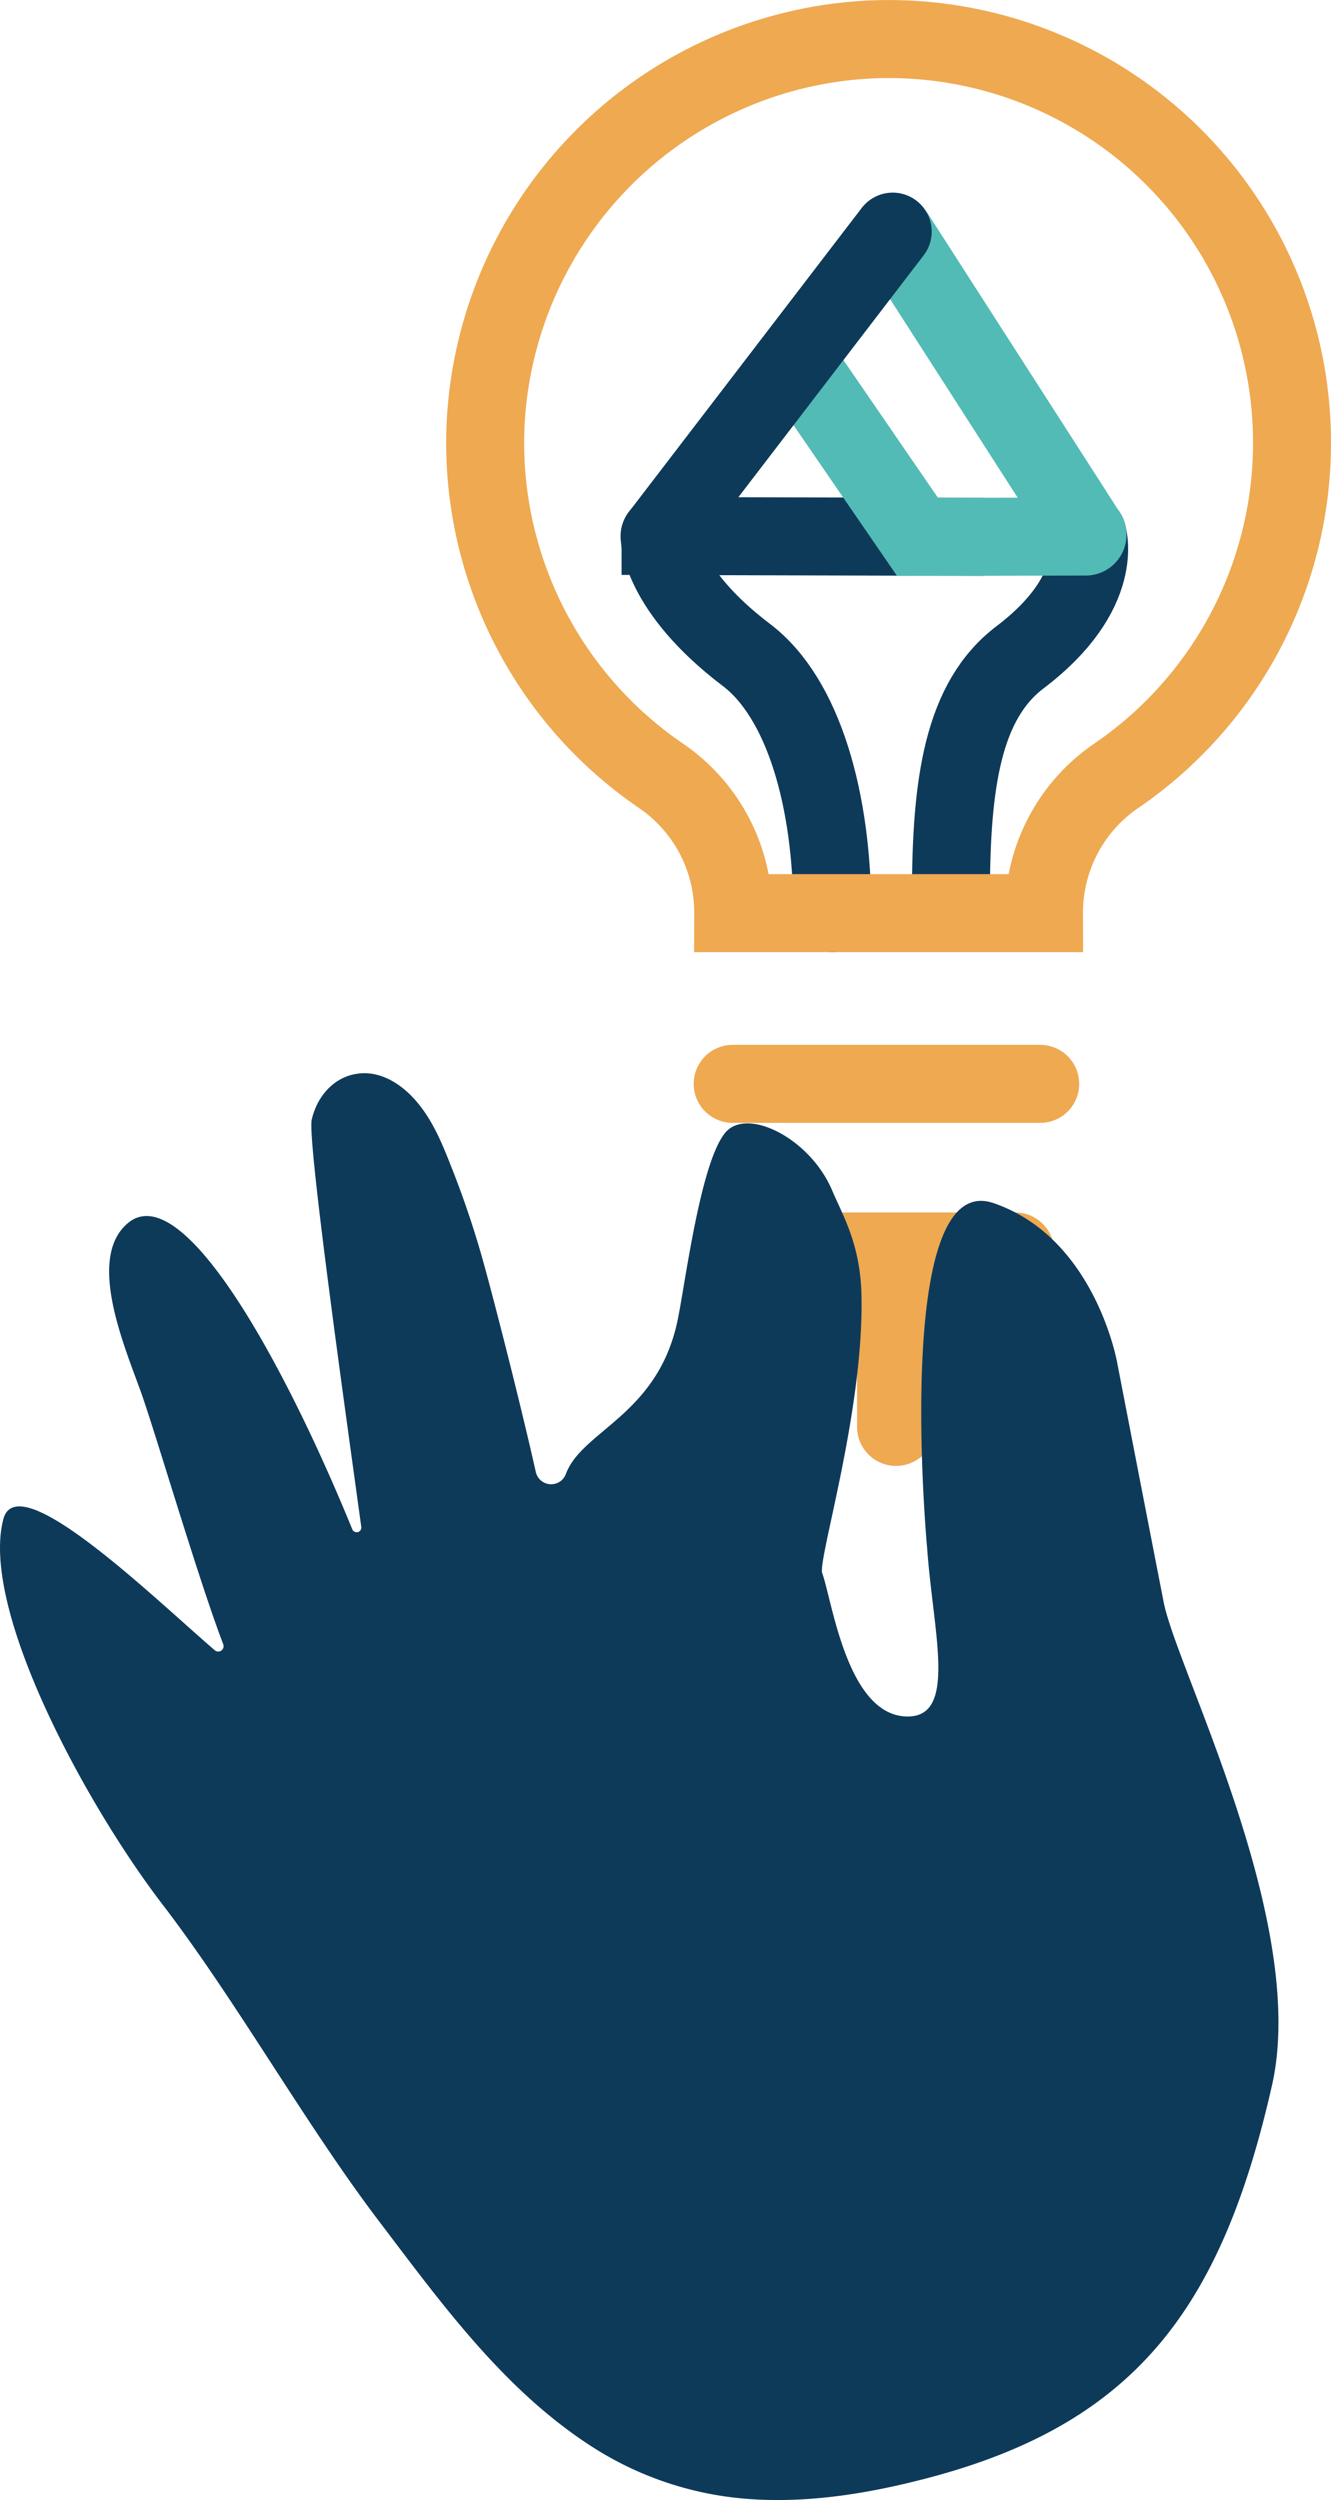
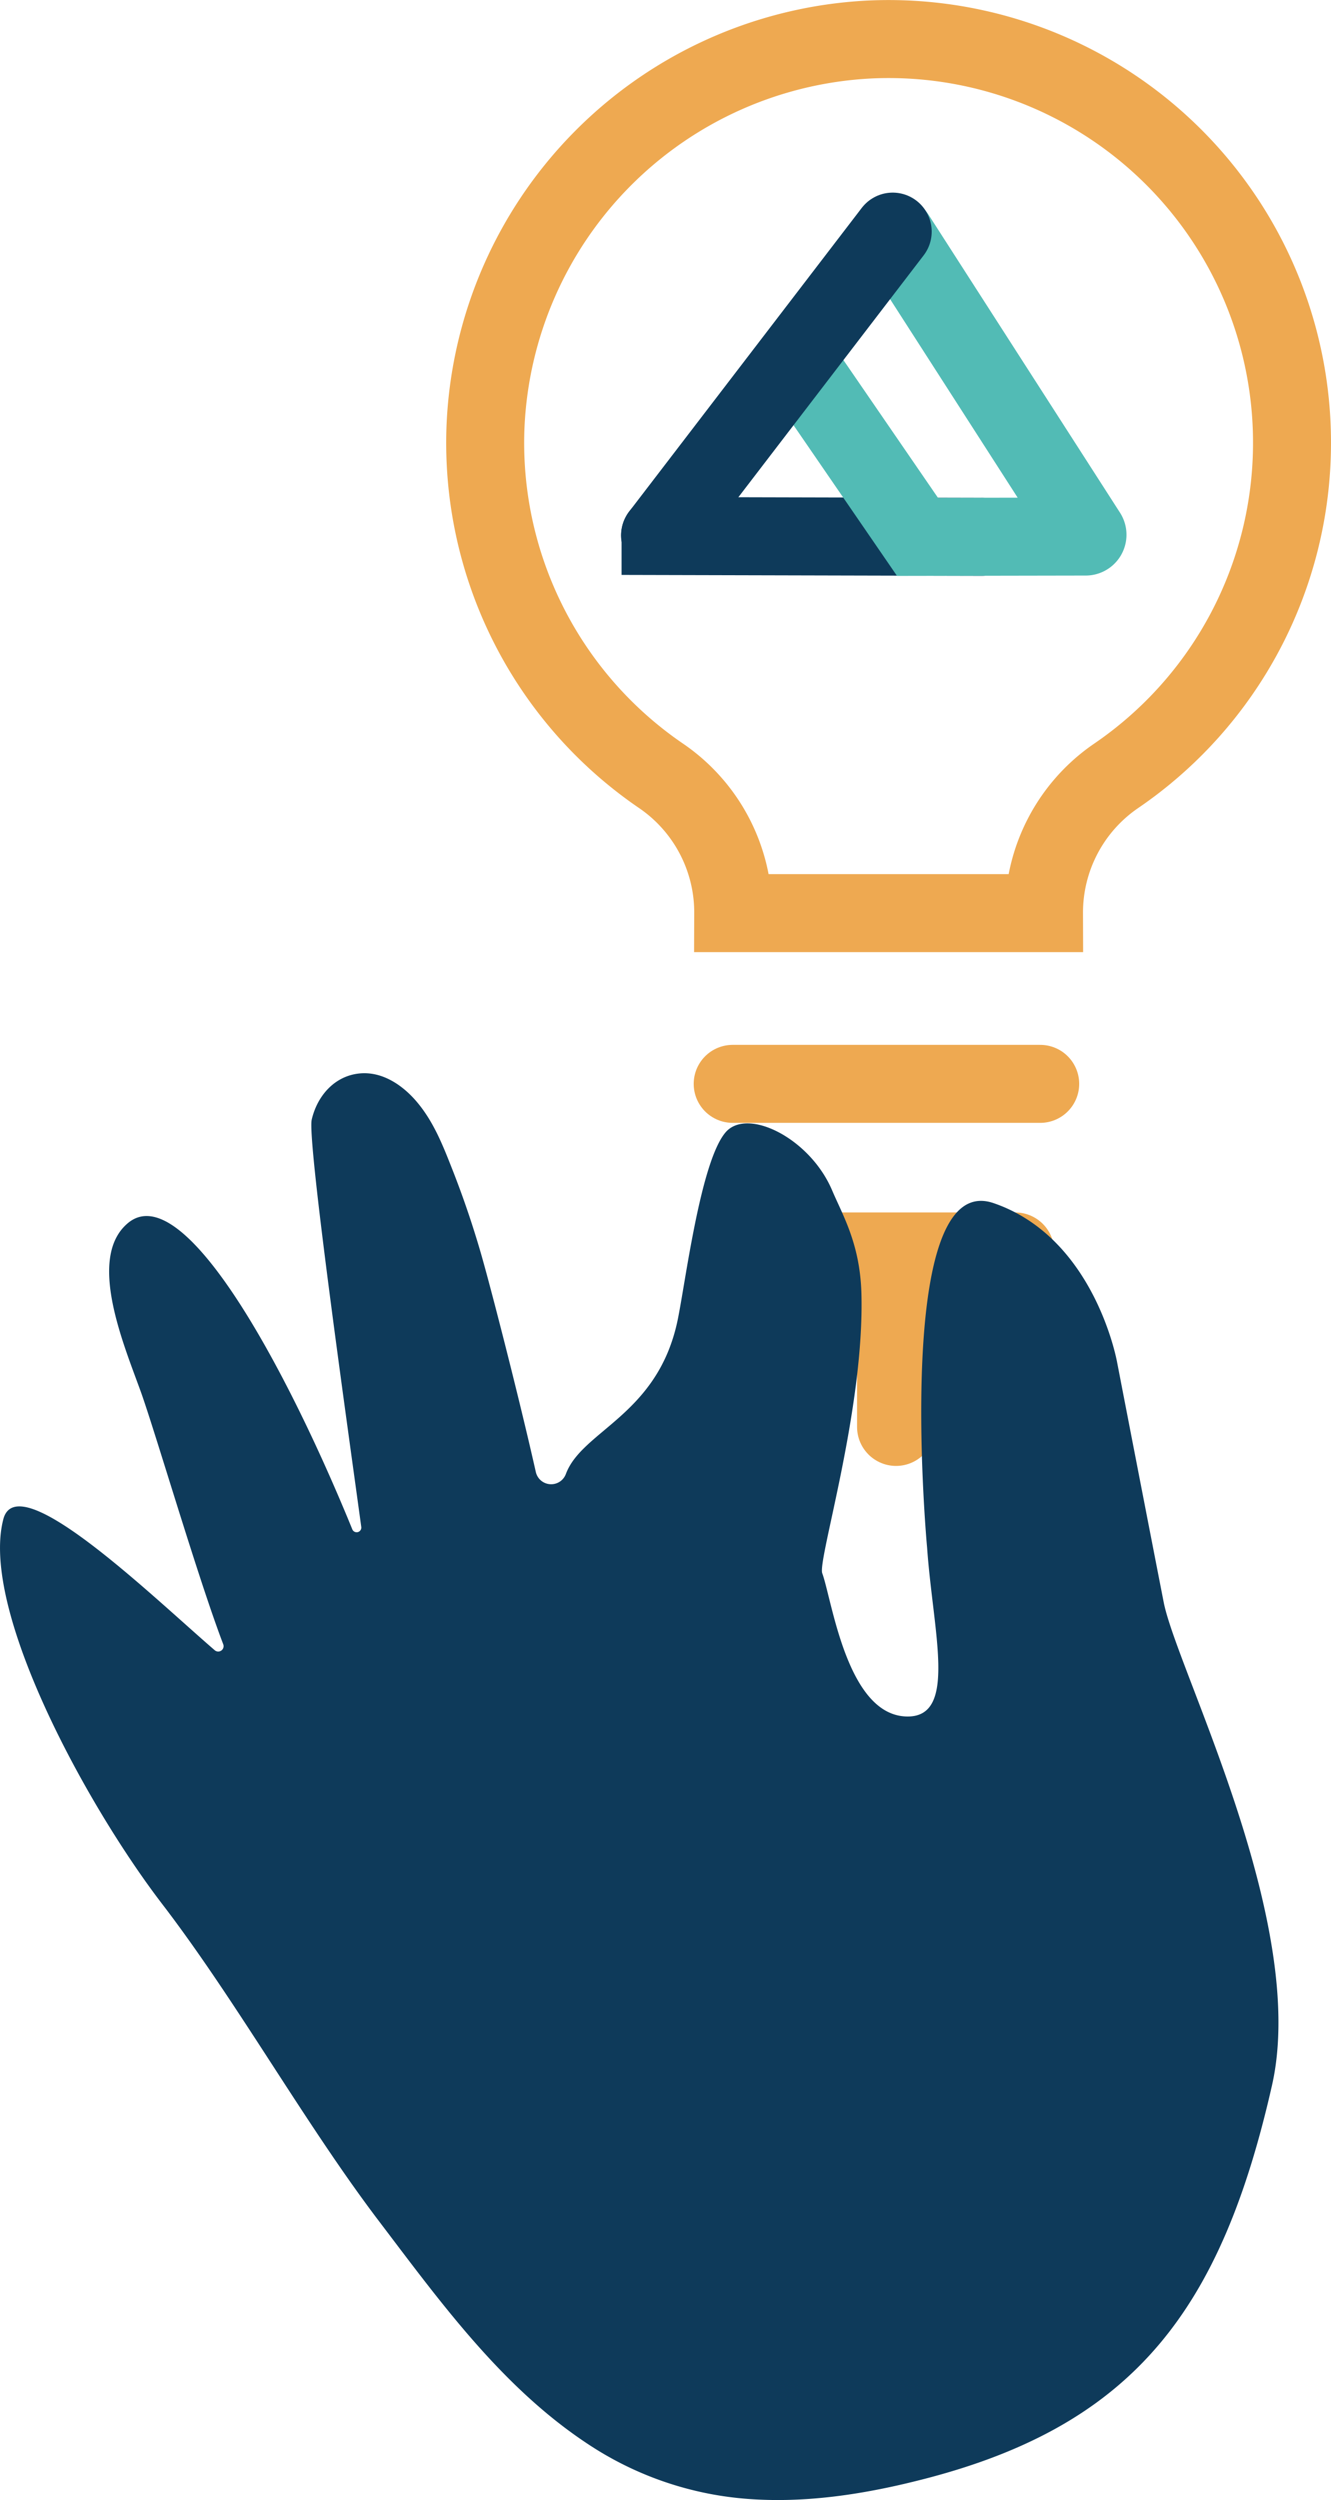
<svg xmlns="http://www.w3.org/2000/svg" width="221.893" height="416.631" viewBox="0 0 221.893 416.631">
  <defs>
    <style>.a,.b,.c,.d{fill:none;stroke-miterlimit:10;stroke-width:13px;}.a{stroke:#0e3a5a;}.a,.b{stroke-linecap:round;}.b,.d{stroke:#eea951;}.c{stroke:#52bbb5;}.e{fill:#0e3a5a;}</style>
  </defs>
  <g transform="translate(3149.776 -668.729)">
    <path class="a" d="M-3000.583,747.287l-53.594-.144a.084.084,0,0,1-.067-.135" transform="translate(14.524 10.913)" />
-     <path class="a" d="M-3012.167,807.128c0-18.762,1.966-32.5,11.521-39.746,14.454-10.961,11.206-20.574,11.206-20.574" transform="translate(20.923 10.882)" />
    <line class="b" x2="51.266" transform="translate(-3027.629 849.355)" />
    <line class="b" x2="39.746" transform="translate(-3020.268 877.284)" />
    <line class="b" y2="23.809" transform="translate(-3000.395 882.717)" />
-     <path class="a" d="M-3025.532,809.972c0-18.761-4.762-35.777-14.318-43.022-14.455-10.959-14.483-19.824-14.483-19.824" transform="translate(14.512 10.93)" />
    <path class="c" d="M-3019.521,703.733s1.265-.524,1.642.062L-2986,753.39a.3.3,0,0,1-.248.455l-28.047.054-20.538-29.9" transform="translate(17.479 4.3)" />
    <line class="a" y1="50.591" x2="38.768" transform="translate(-3039.719 707.329)" />
    <path class="d" d="M-2945.059,742.491a67.254,67.254,0,0,0-70.431-67.178,67.472,67.472,0,0,0-64.015,64.343,67.176,67.176,0,0,0,29.362,58.439,27.561,27.561,0,0,1,11.927,22.807h51.812a27.6,27.6,0,0,1,11.949-22.823A67.169,67.169,0,0,0-2945.059,742.491Z" transform="translate(10.676 0)" />
    <path class="d" d="M-3039.686,732.147" transform="translate(16.739 8.653)" />
    <g transform="translate(-3149.776 847.584)">
      <path class="e" d="M-2984.139,854.106c16.919,5.79,20.593,26.5,20.593,26.5,1.587,8.22,6.174,31.861,7.776,40.034,2.208,11.257,24.187,53.416,18.049,80.5-8.4,37.041-22.737,56.37-57.51,65.465-10.213,2.671-20.859,4.38-31.423,3.31a55.675,55.675,0,0,1-24.845-8.834c-14.481-9.453-24.792-23.745-35.1-37.319-12.375-16.294-23.682-36.6-36.123-52.83-12.738-16.615-30.405-49.142-26.5-64.145,2.348-9.023,24.839,12.863,35.24,21.829a.894.894,0,0,0,1.419-1c-4.212-11.027-11.359-35.472-13.744-42.088-2.843-7.888-9.019-22.342-2.143-28.093,9.144-7.647,26.127,23.413,37.409,51.037a.779.779,0,0,0,1.494-.394c-2.421-17.667-9.043-64.5-8.262-67.885.9-3.882,3.706-7.2,7.822-7.68,3.8-.445,7.223,1.839,9.6,4.6,2.874,3.343,4.44,7.355,6.036,11.415q2.671,6.793,4.71,13.814c1.642,5.646,6.447,24.353,9.191,36.567a2.619,2.619,0,0,0,5.012.339c2.7-7.284,15.365-9.805,18.644-25.7,1.3-6.3,3.8-26.3,7.962-31.216,3.594-4.244,14.063.923,17.767,9.615,1.829,4.291,4.681,9,4.9,17.281.5,19.381-7.328,44.391-6.532,46.565,1.653,4.518,4.152,23.869,14.25,23.869,8.3,0,4.208-14.1,3.229-28.151C-2995.225,911.51-3001.058,848.314-2984.139,854.106Z" transform="translate(3149.776 -832.461)" />
    </g>
  </g>
</svg>